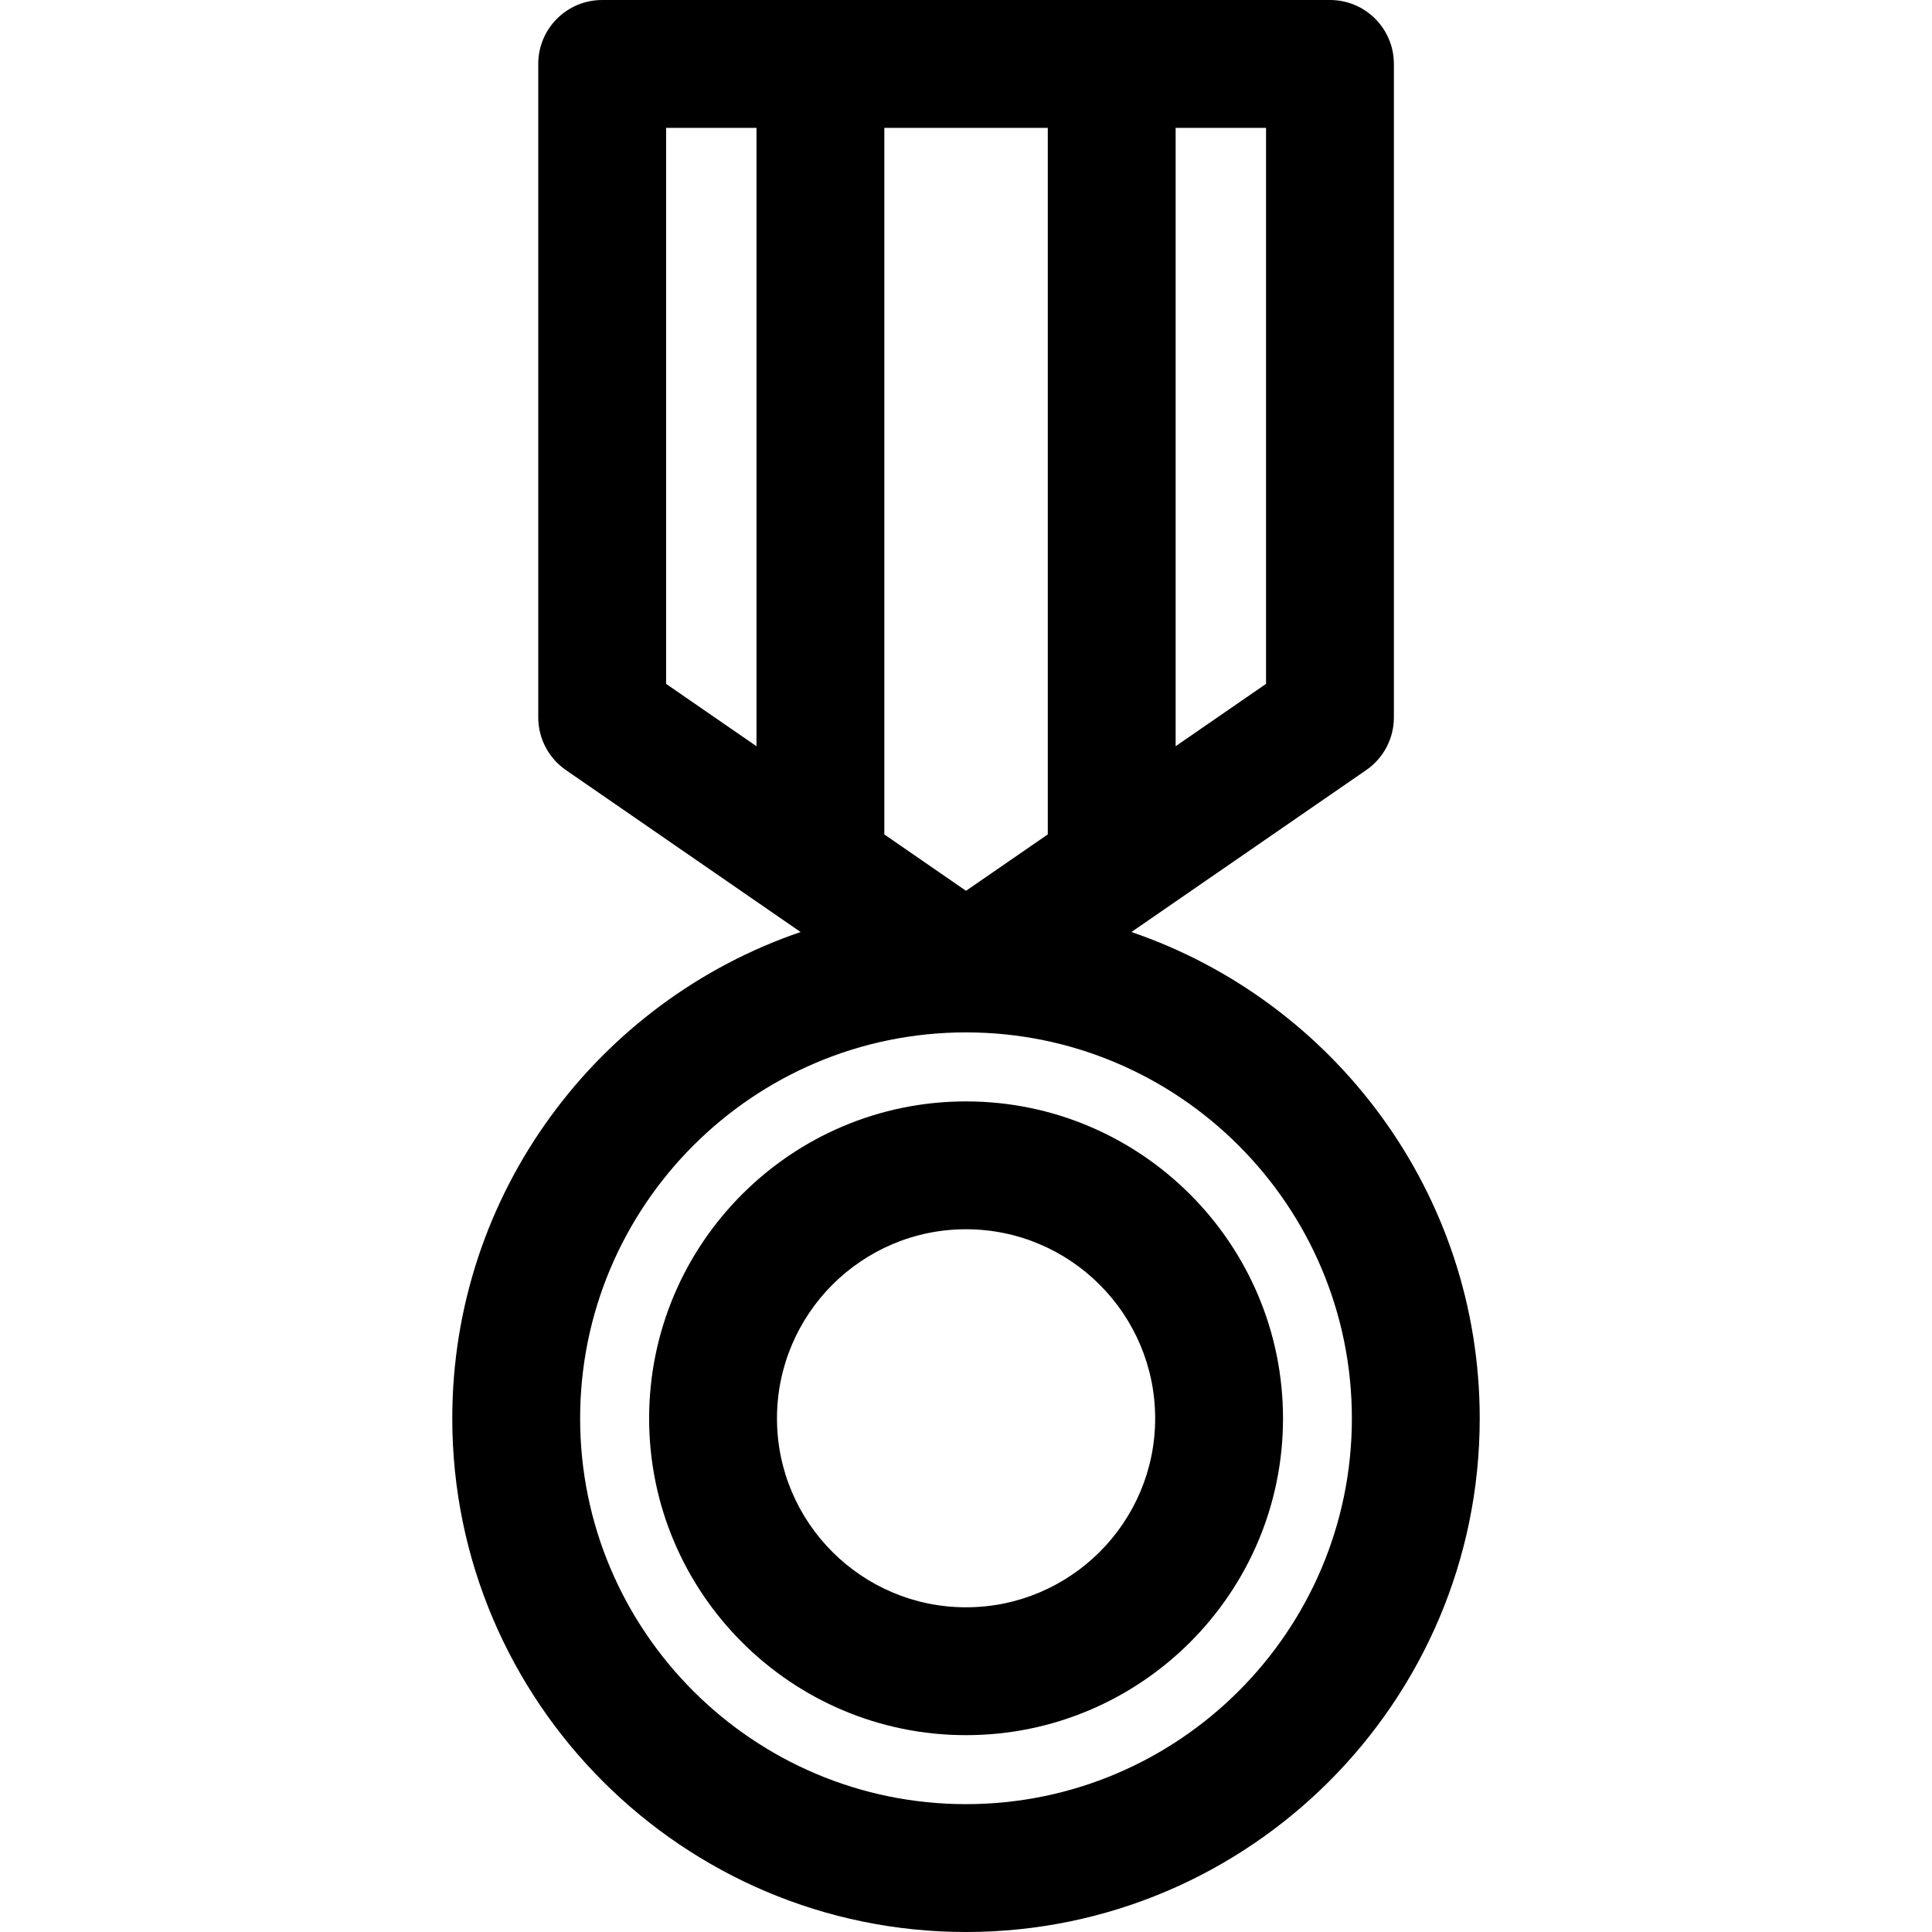
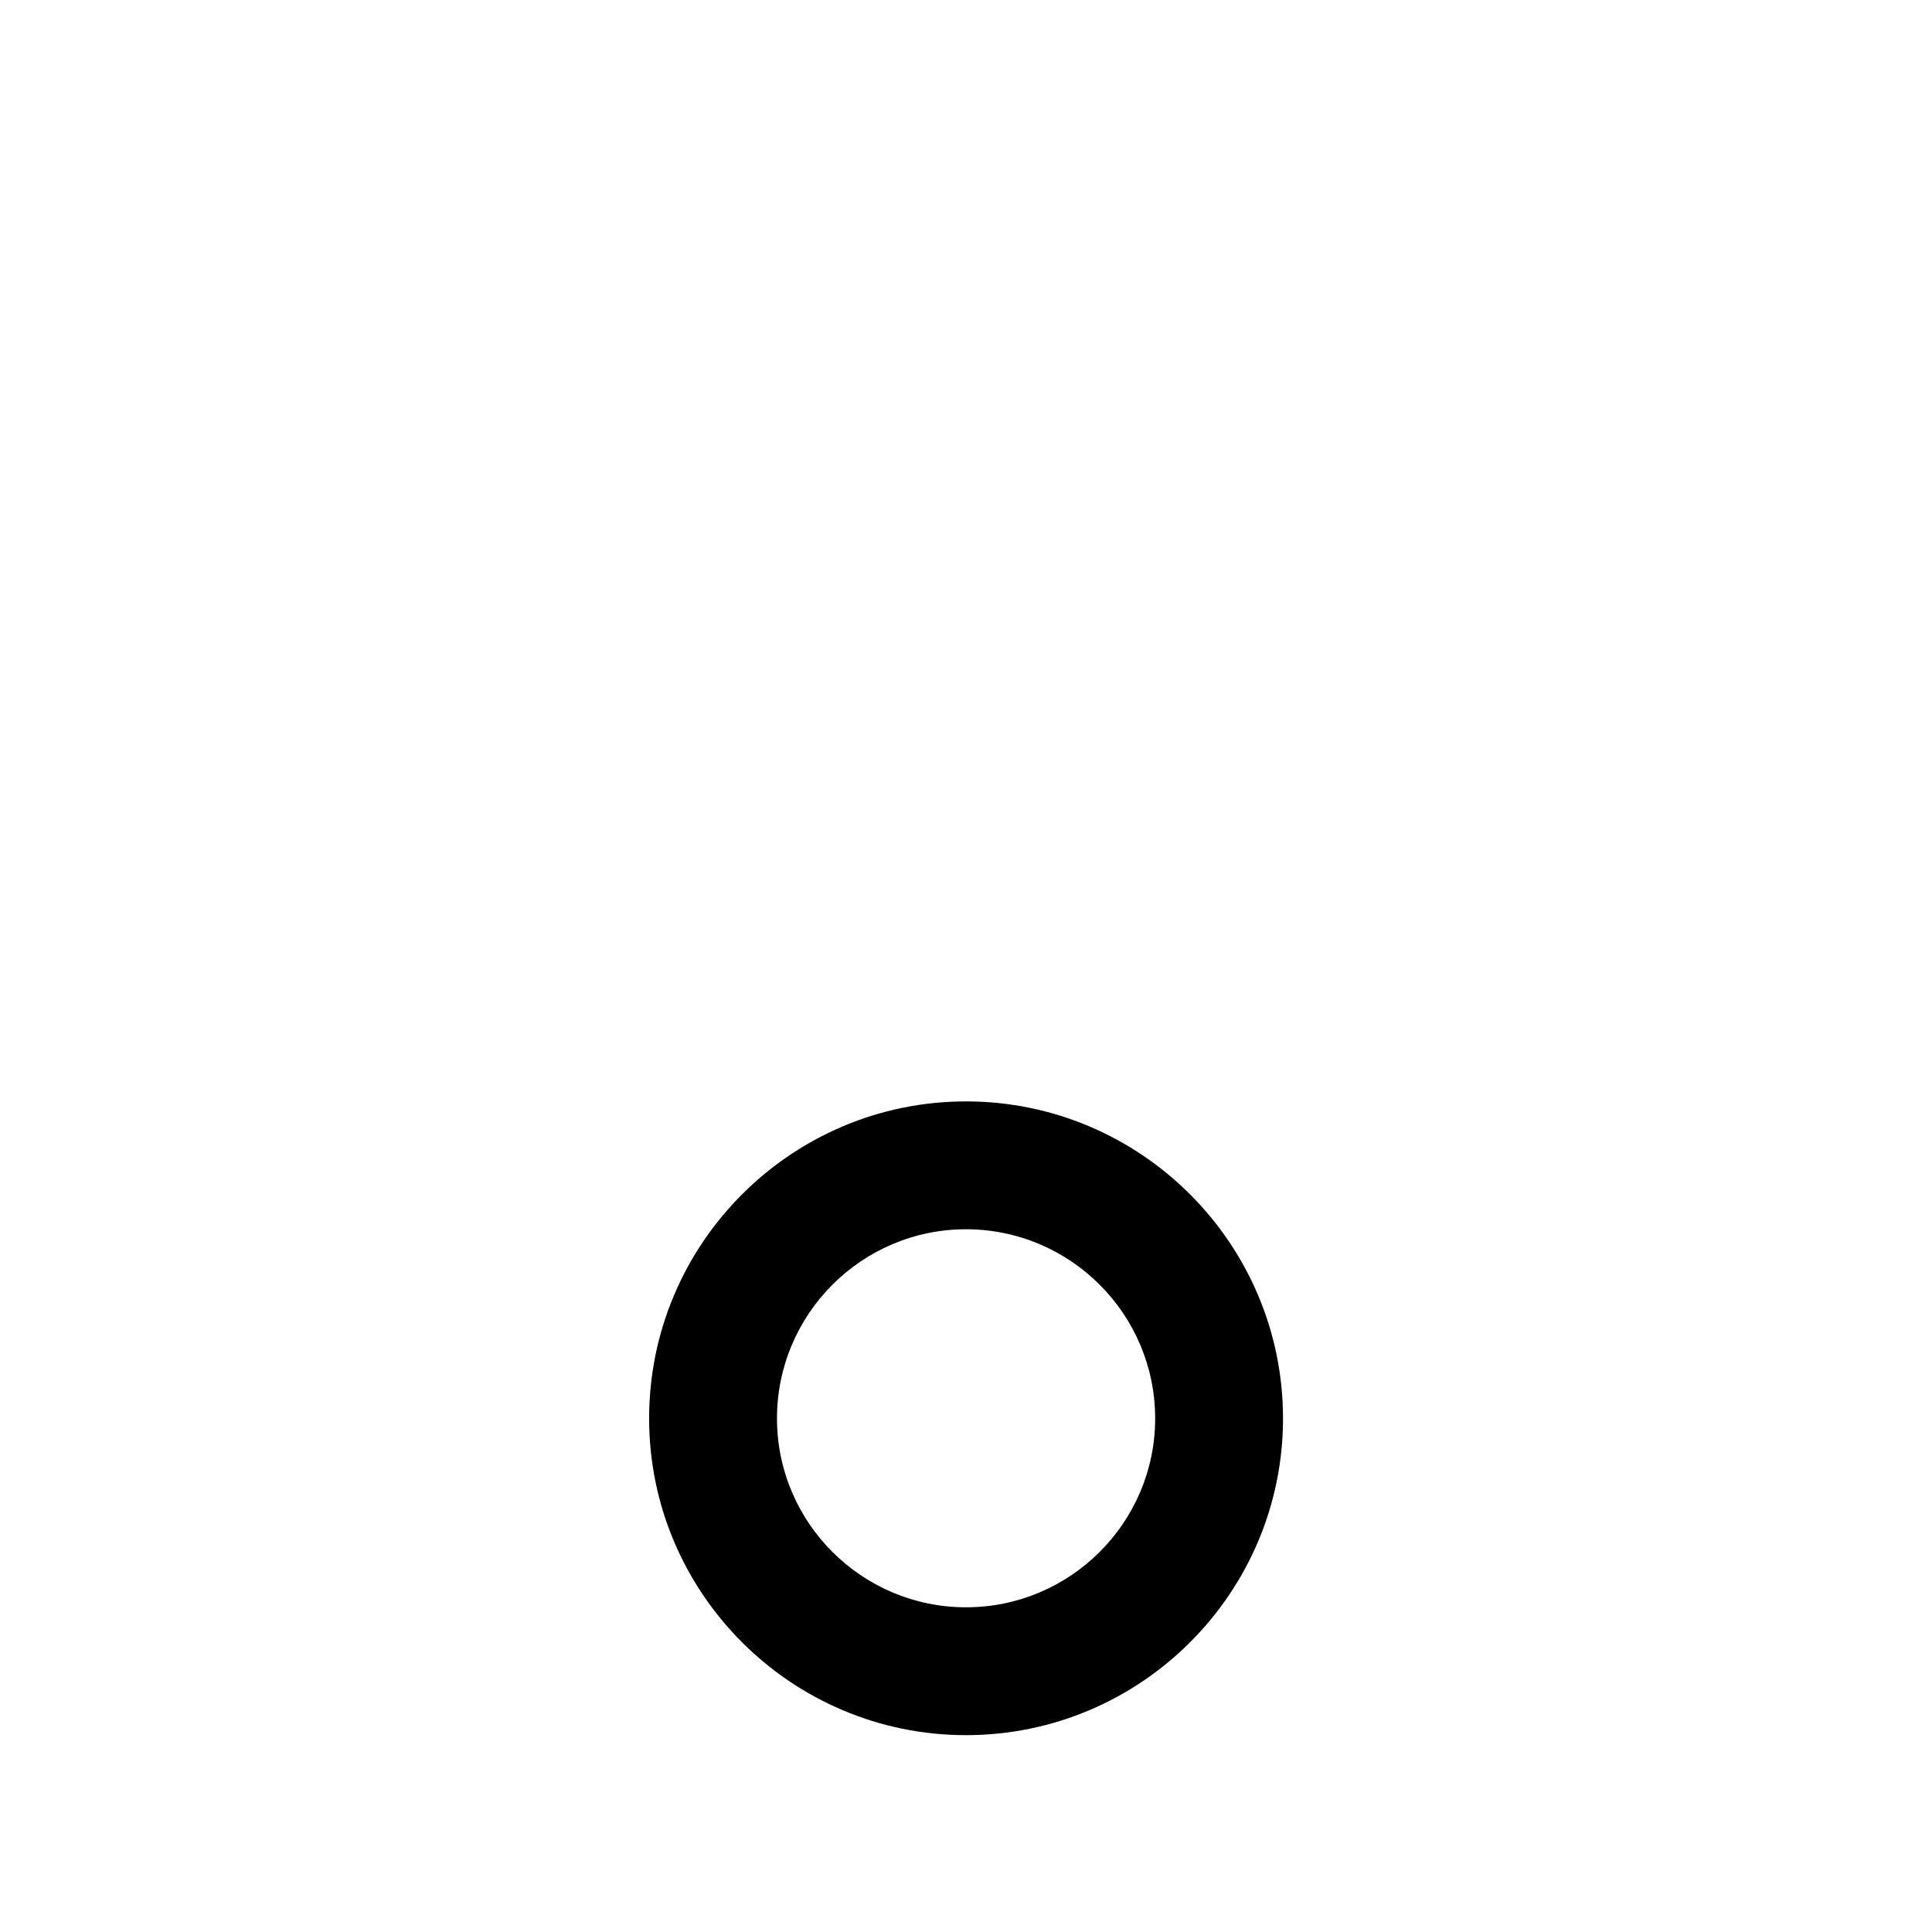
<svg xmlns="http://www.w3.org/2000/svg" fill="#000000" height="800px" width="800px" version="1.1" id="Capa_1" viewBox="0 0 226.661 226.661" xml:space="preserve">
  <g>
-     <path d="M132.737,109.344l27.551-19.002c2.03-1.4,3.242-3.708,3.242-6.174V7.5c0-4.142-3.357-7.5-7.5-7.5H70.647   c-4.143,0-7.5,3.358-7.5,7.5v76.669c0,2.465,1.212,4.773,3.24,6.173l27.539,19.001c-23.738,8.101-40.865,30.613-40.865,57.067   c0,33.223,27.037,60.251,60.269,60.251s60.27-27.028,60.27-60.251C173.6,139.958,156.474,117.446,132.737,109.344z    M113.332,104.508l-9.583-6.612V15h19.177v82.891L113.332,104.508z M148.53,80.231l-10.605,7.314V15h10.605V80.231z M78.147,15   h10.602v72.546l-10.602-7.314V15z M113.331,211.661c-24.962,0-45.27-20.299-45.27-45.251c0-24.973,20.308-45.291,45.27-45.291   s45.27,20.318,45.27,45.291C158.6,191.362,138.292,211.661,113.331,211.661z" />
    <path d="M113.331,129.216c-20.499,0-37.176,16.686-37.176,37.194c0,20.489,16.677,37.157,37.176,37.157   c20.508,0,37.192-16.668,37.192-37.157C150.523,145.901,133.838,129.216,113.331,129.216z M113.331,188.567   c-12.227,0-22.176-9.939-22.176-22.157c0-12.238,9.948-22.194,22.176-22.194c12.237,0,22.192,9.956,22.192,22.194   C135.523,178.628,125.568,188.567,113.331,188.567z" />
  </g>
</svg>